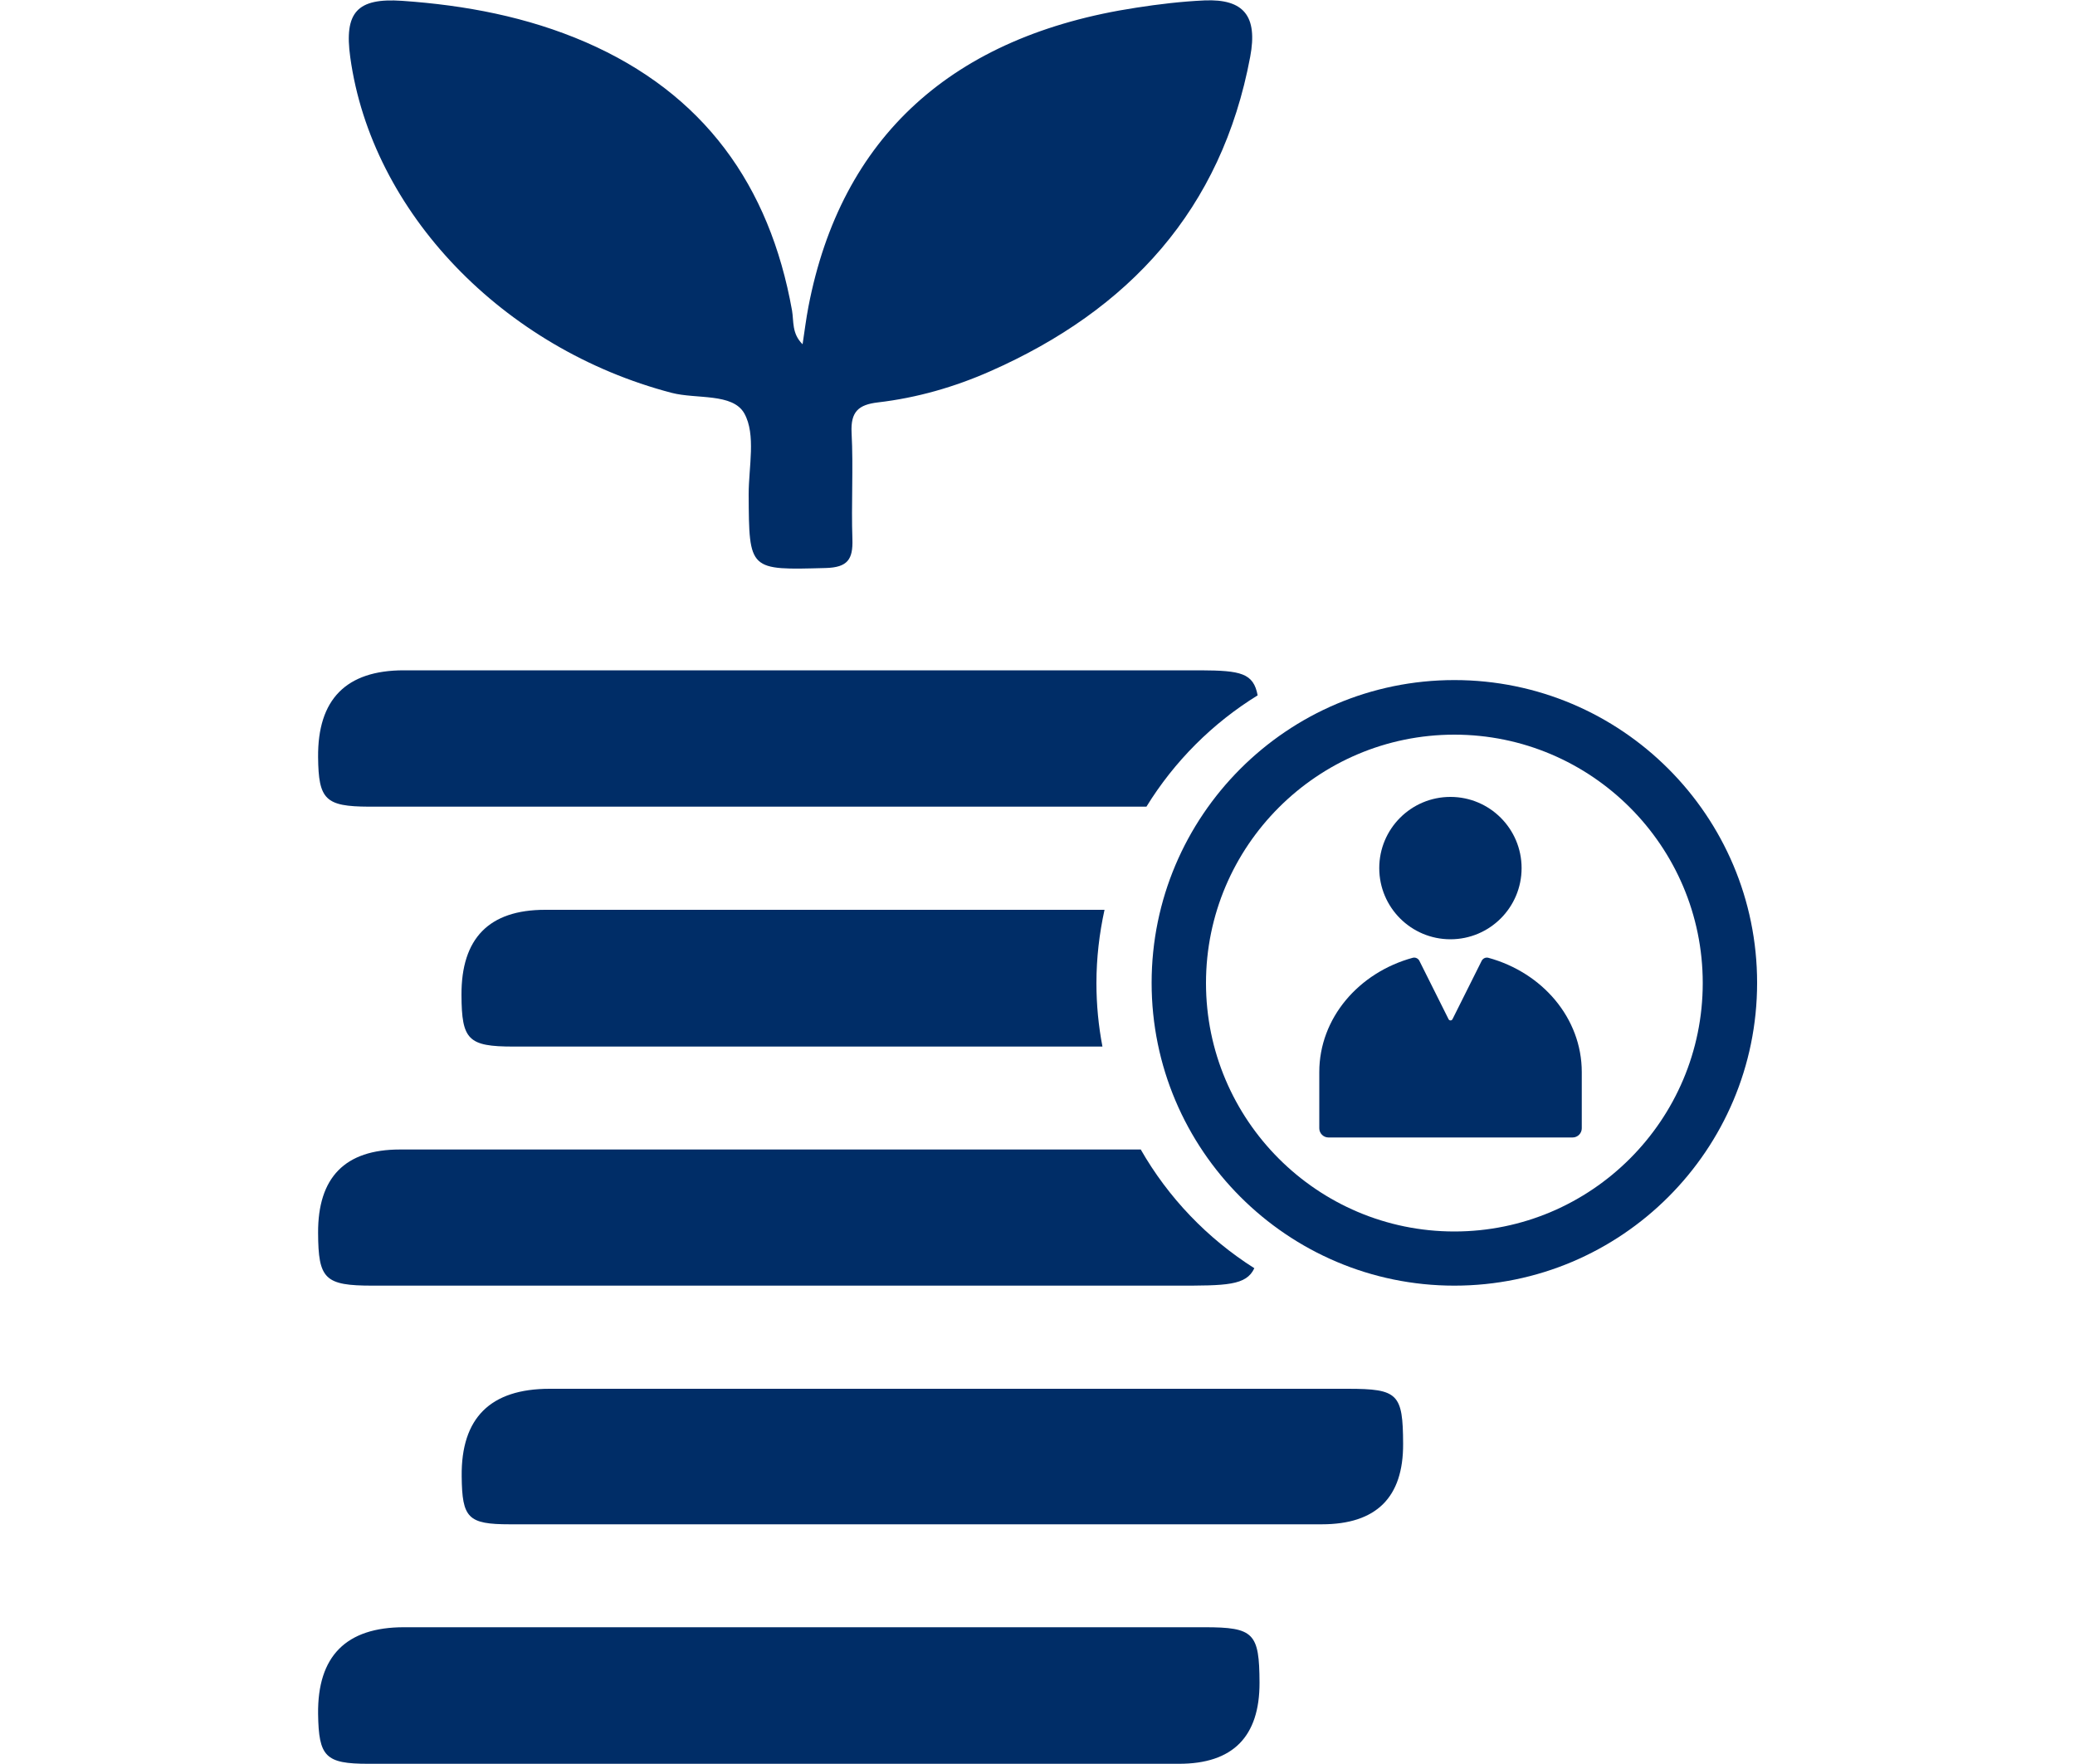
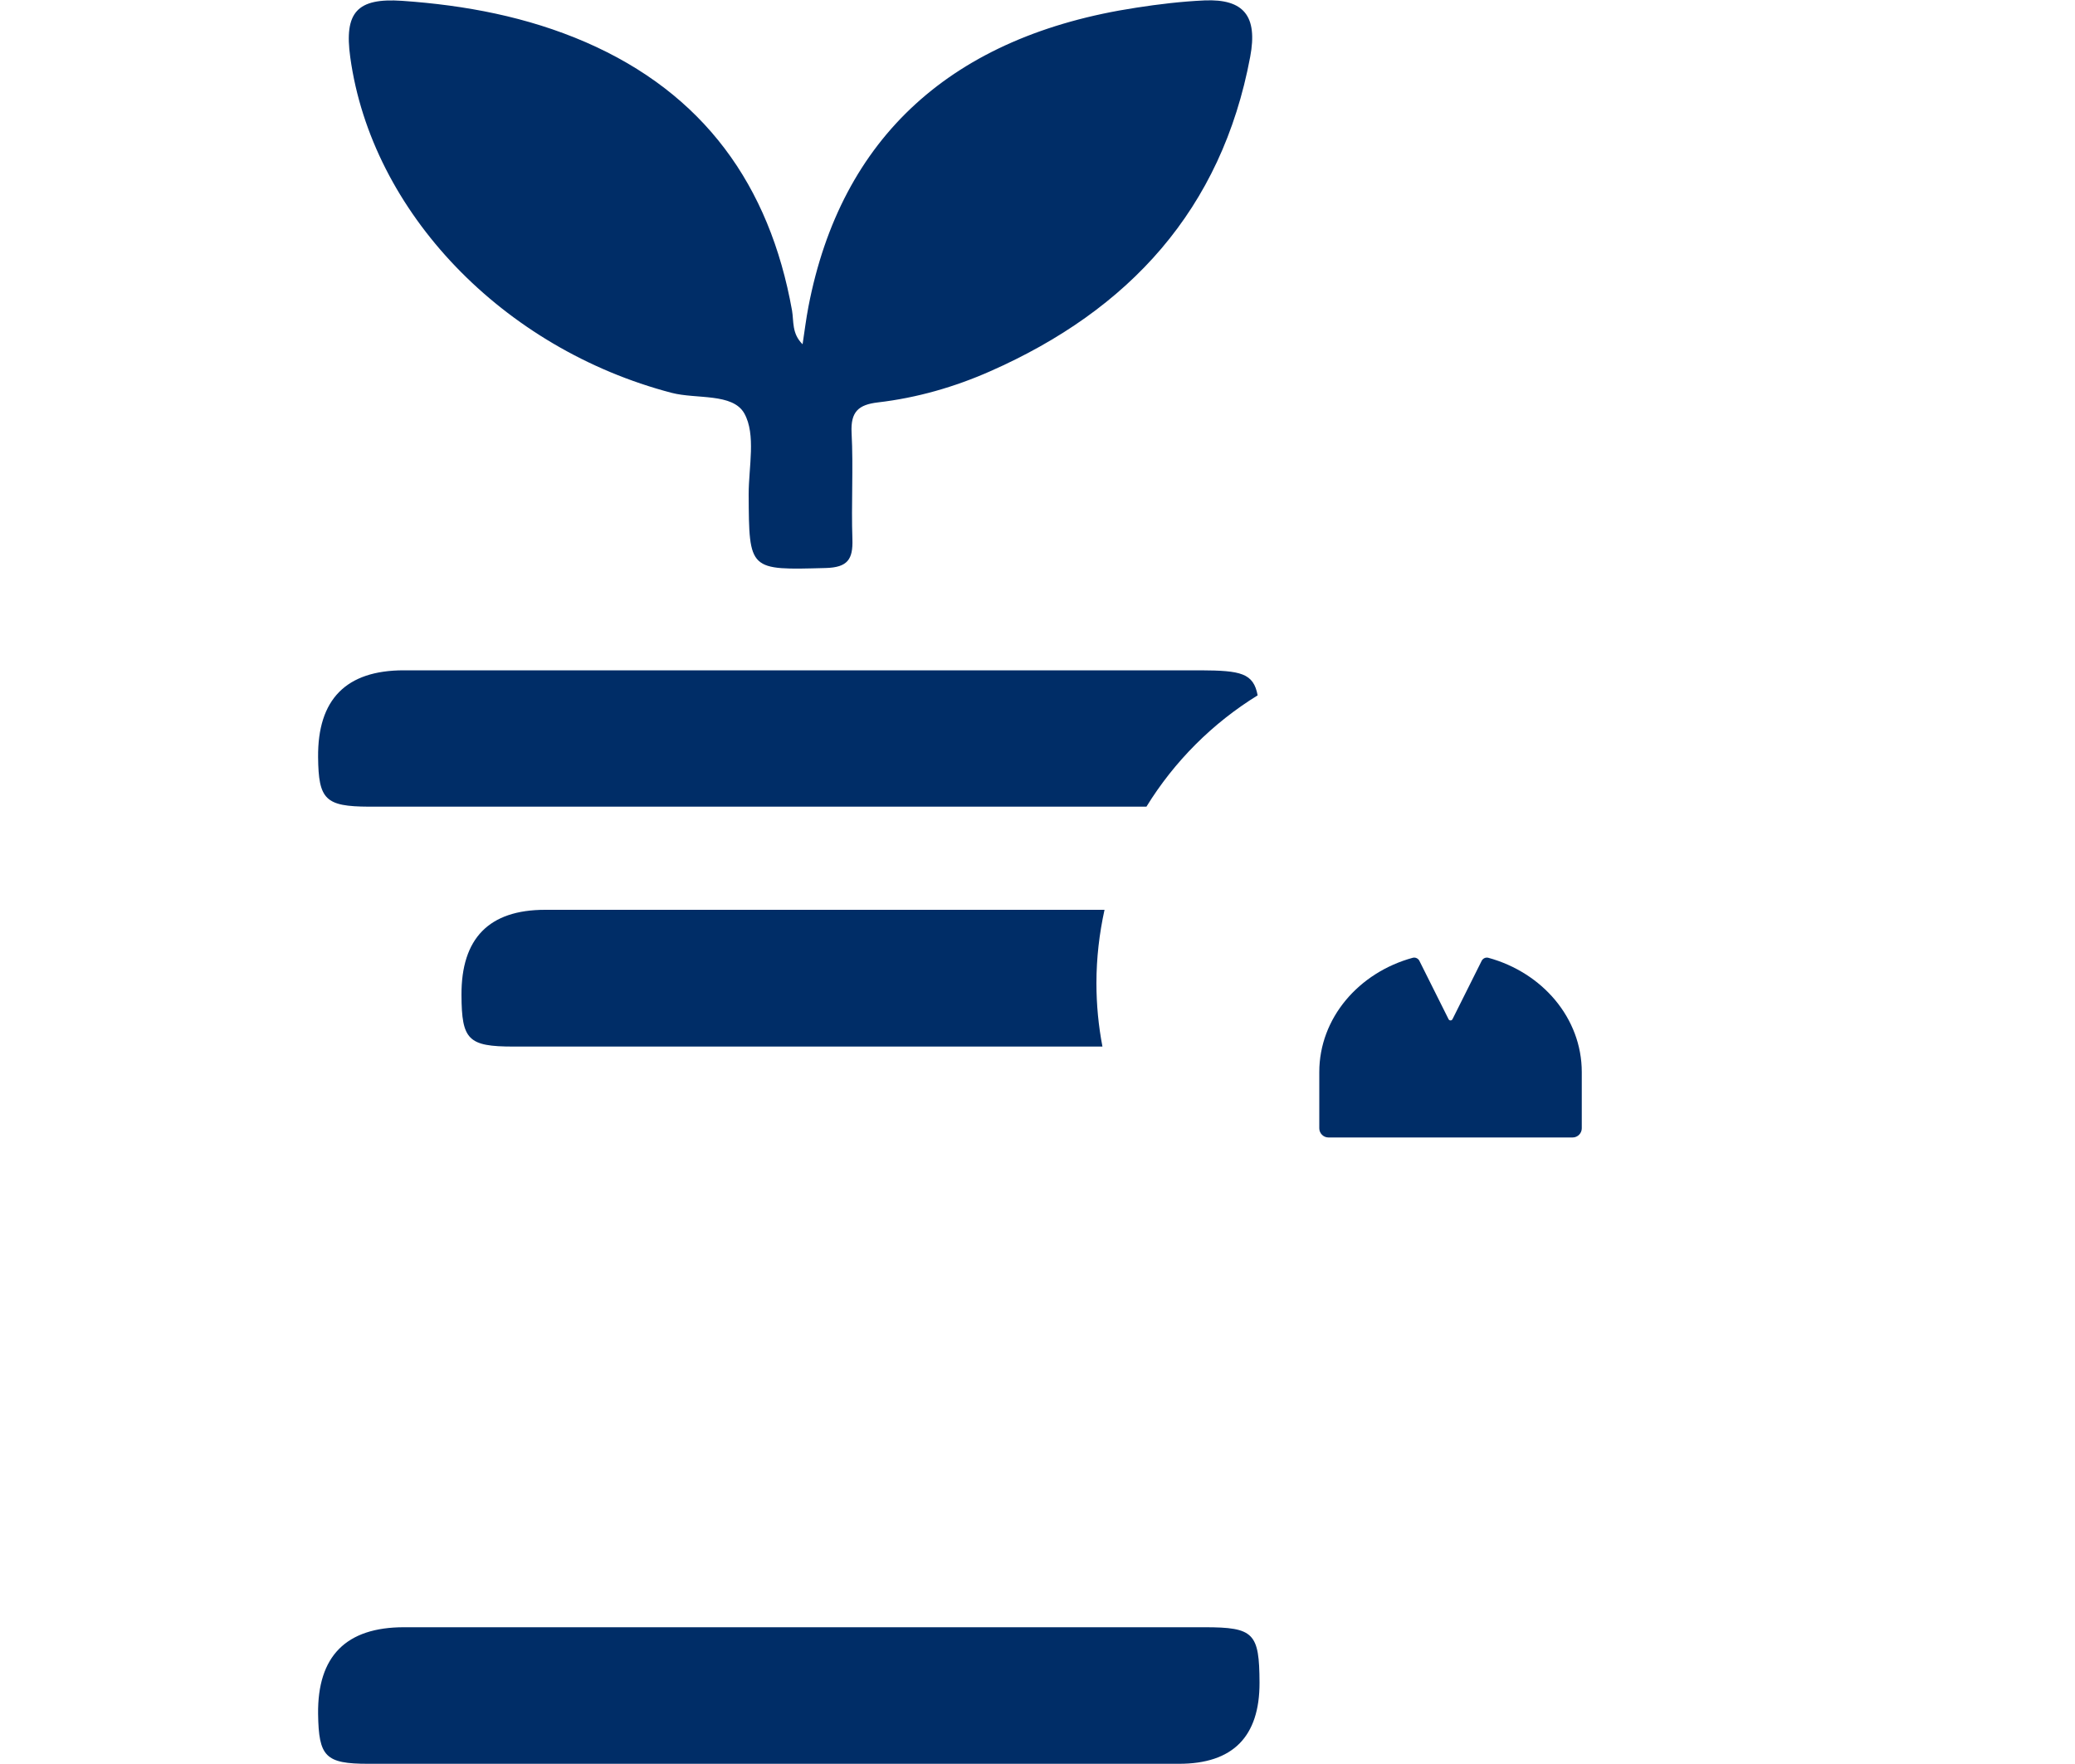
<svg xmlns="http://www.w3.org/2000/svg" id="Investition_in_unsere_Mitarbeiter" viewBox="0 0 100 85">
  <defs>
    <style>.cls-1{fill:#002d67;stroke-width:0px;}</style>
  </defs>
  <path class="cls-1" d="M38.68,16.58c.1-.66.17-1.23.28-1.8,1.57-8.17,6.92-13.06,15.8-14.41,1.09-.17,2.19-.3,3.29-.35,1.89-.08,2.57.75,2.2,2.72-1.38,7.36-5.84,12.2-12.53,15.15-1.72.76-3.53,1.28-5.41,1.5-.94.11-1.32.45-1.27,1.46.09,1.71-.02,3.43.04,5.14.03.96-.23,1.35-1.28,1.38-3.71.1-3.7.14-3.72-3.55,0-1.32.36-2.88-.21-3.9-.56-.99-2.3-.68-3.5-.99-8.13-2.13-14.46-8.7-15.49-16.17-.3-2.16.32-2.87,2.5-2.72,3.04.21,6.02.77,8.84,1.99,5.69,2.47,8.87,6.89,9.95,12.93.09.52-.02,1.11.51,1.63Z" />
  <path class="cls-1" d="M37.95,84.99c-6.73,0-13.47,0-20.2,0-2.07,0-2.39-.34-2.42-2.4q-.05-4.18,4.14-4.18c12.86,0,25.72,0,38.58,0,2.38,0,2.64.28,2.65,2.67q.01,3.91-3.88,3.91c-6.29,0-12.58,0-18.88,0Z" />
-   <path class="cls-1" d="M44.96,73.45c-6.8,0-13.59,0-20.39,0-2.02,0-2.3-.3-2.32-2.31q-.05-4.22,4.24-4.22c12.82,0,25.64,0,38.46,0,2.43,0,2.66.24,2.67,2.65q.02,3.88-3.92,3.88c-6.24,0-12.49,0-18.73,0Z" />
-   <circle class="cls-1" cx="69.9" cy="41.83" r="3.43" />
  <path class="cls-1" d="M71.72,46.15c-.12-.03-.25.03-.31.14l-1.41,2.82c-.04.08-.15.08-.19,0l-1.41-2.82c-.06-.11-.19-.17-.31-.14-2.61.71-4.51,2.91-4.51,5.51v2.71c0,.24.2.44.44.44h11.77c.24,0,.44-.2.44-.44v-2.71c0-2.6-1.9-4.8-4.51-5.51Z" />
-   <path class="cls-1" d="M70.09,61.95c-8.04,0-14.59-6.54-14.59-14.59s6.54-14.59,14.59-14.59,14.59,6.54,14.59,14.59-6.54,14.59-14.59,14.59ZM70.09,35.4c-6.6,0-11.97,5.37-11.97,11.97s5.37,11.97,11.97,11.97,11.97-5.37,11.97-11.97-5.37-11.97-11.97-11.97Z" />
  <path class="cls-1" d="M60.61,33.51c-.2-1.08-.82-1.2-2.74-1.21-12.8,0-25.61,0-38.41,0q-4.17,0-4.13,4.19c.02,2.04.35,2.37,2.44,2.38,6.73,0,13.47,0,20.2,0,5.76,0,11.52,0,17.28,0,1.34-2.18,3.19-4.03,5.37-5.37Z" />
  <path class="cls-1" d="M52.84,47.37c0-1.21.14-2.39.39-3.53-8.99,0-17.98,0-26.96,0q-4.05,0-4.03,4.11c.01,2.16.32,2.48,2.51,2.48,6.68,0,13.36,0,20.03,0,2.78,0,5.57,0,8.35,0-.19-.99-.29-2.01-.29-3.05Z" />
-   <path class="cls-1" d="M54.97,55.39c-11.9,0-23.8,0-35.7,0q-3.96,0-3.94,4.02c.01,2.23.32,2.54,2.63,2.54,6.68,0,13.35,0,20.03,0,6.24,0,12.47,0,18.71,0,2.39,0,3.36,0,3.75-.84-2.26-1.43-4.15-3.4-5.48-5.73Z" />
</svg>